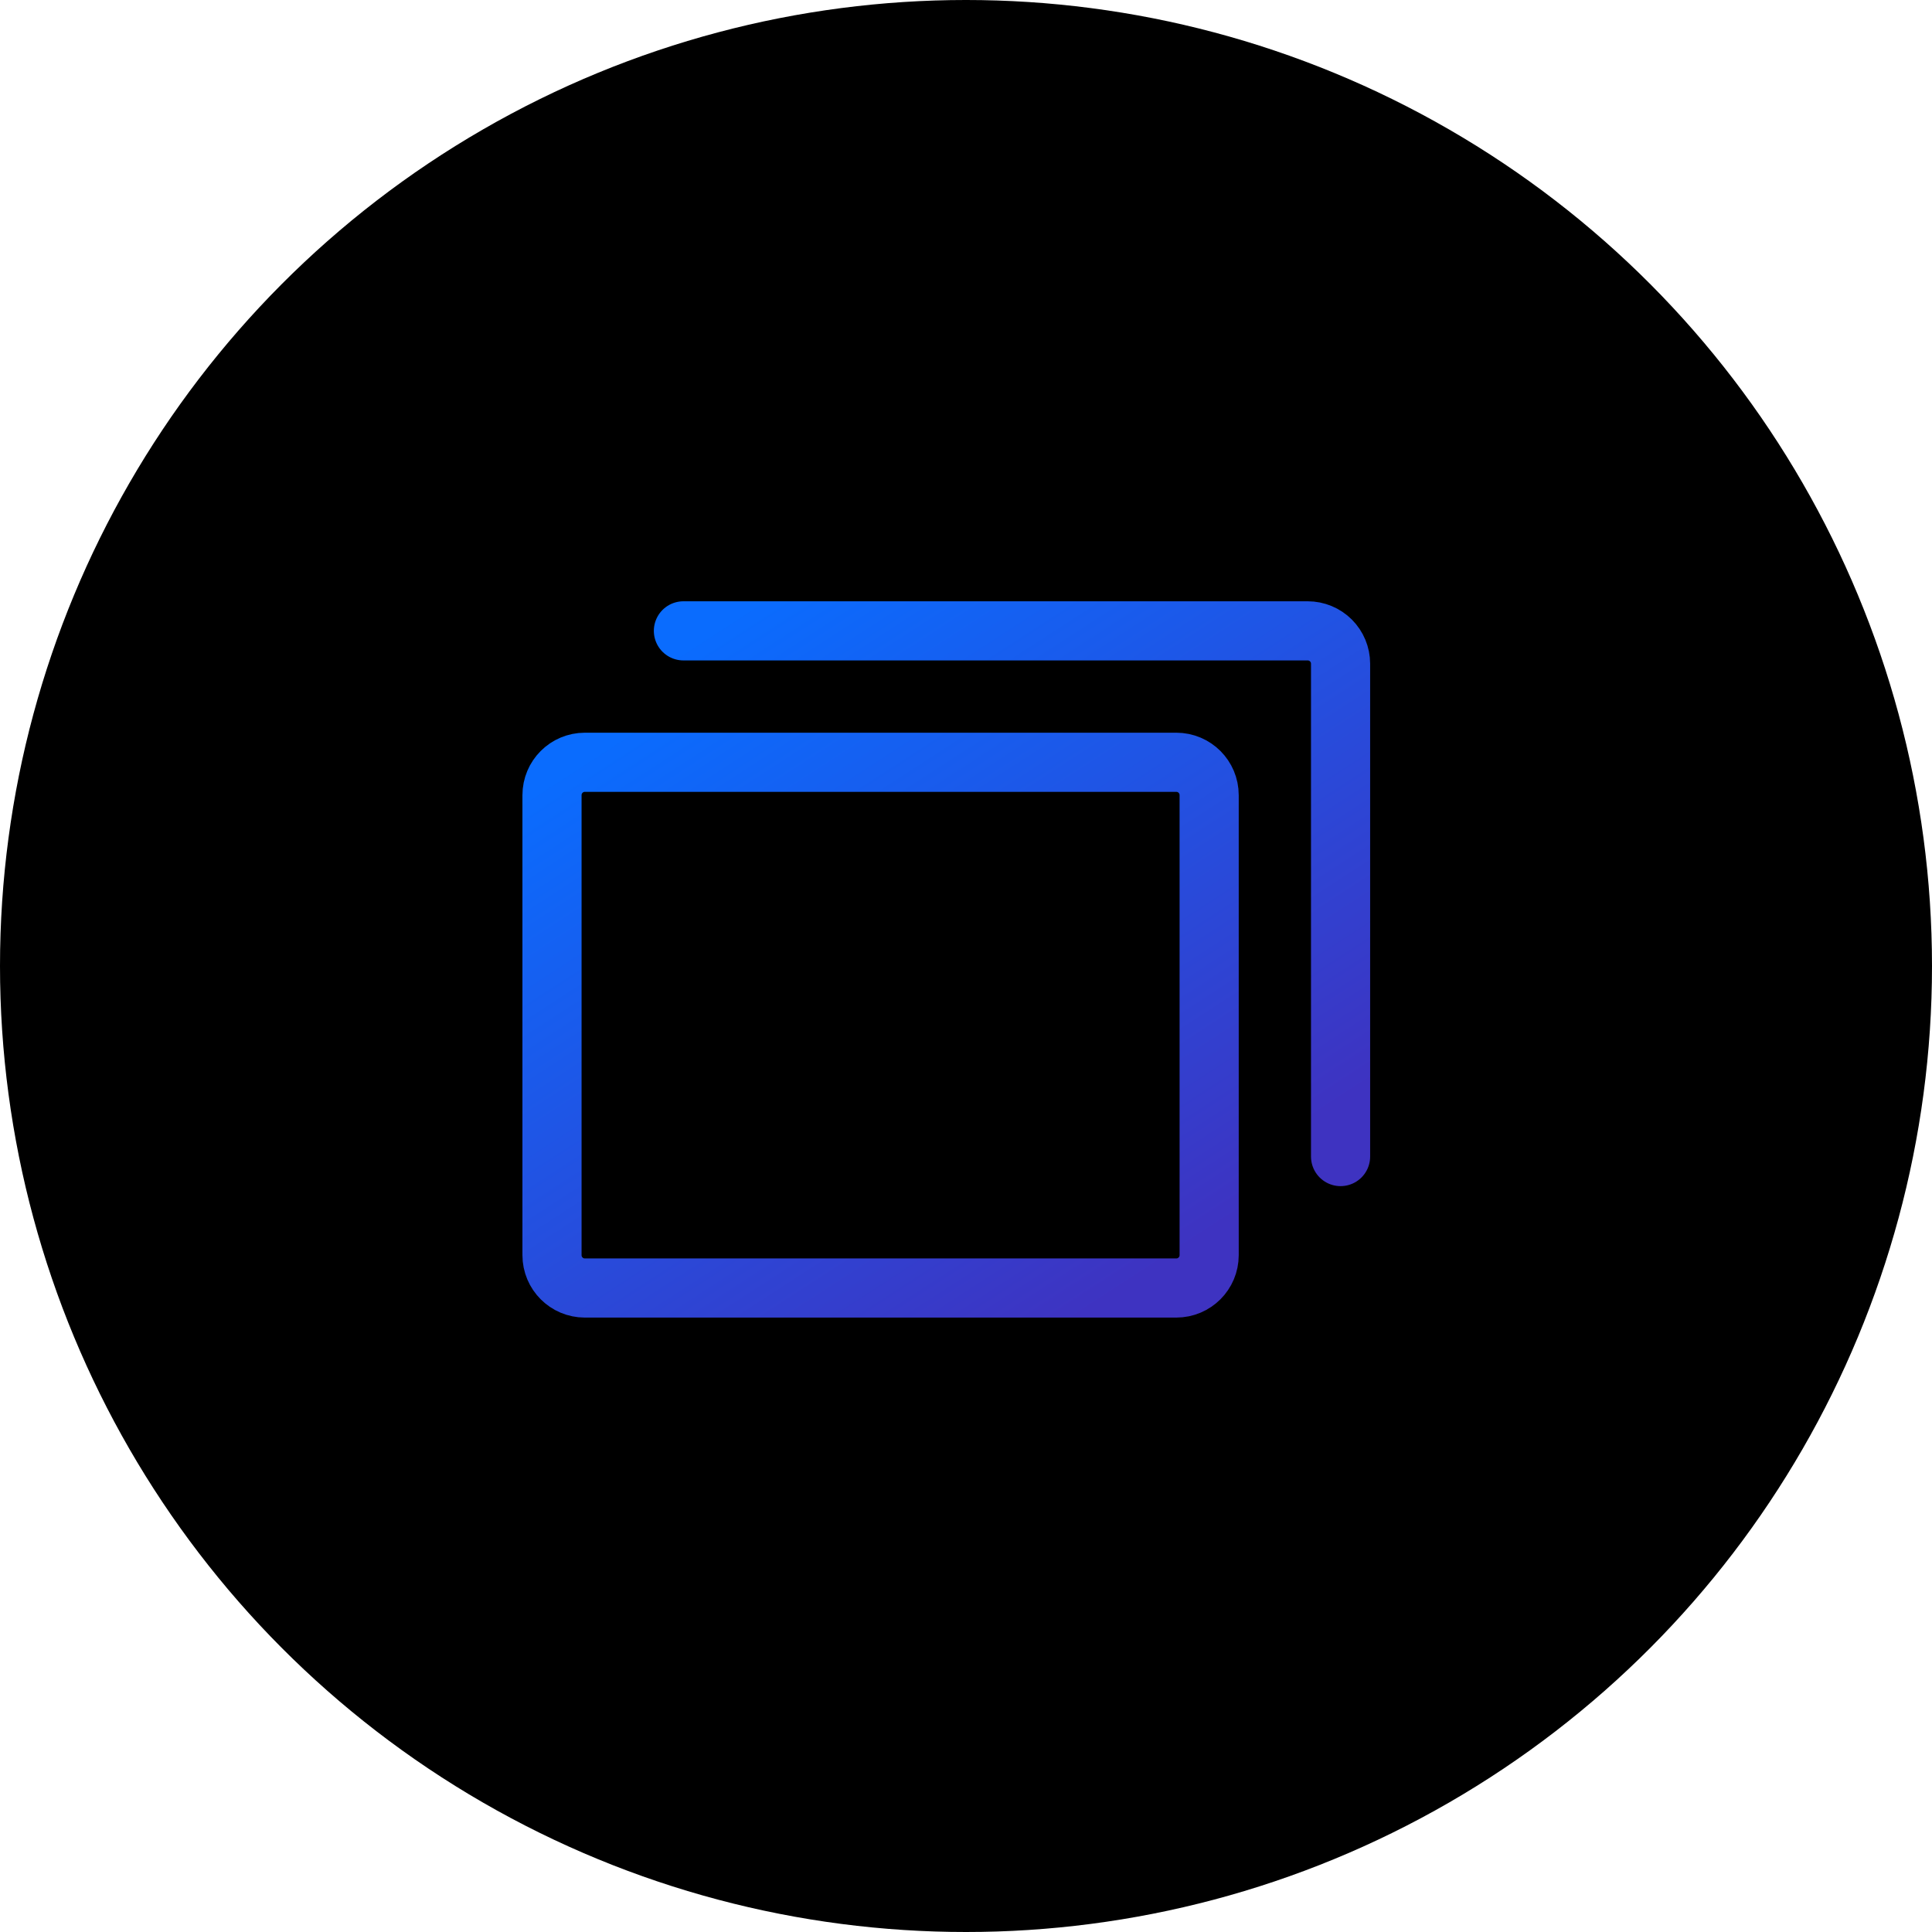
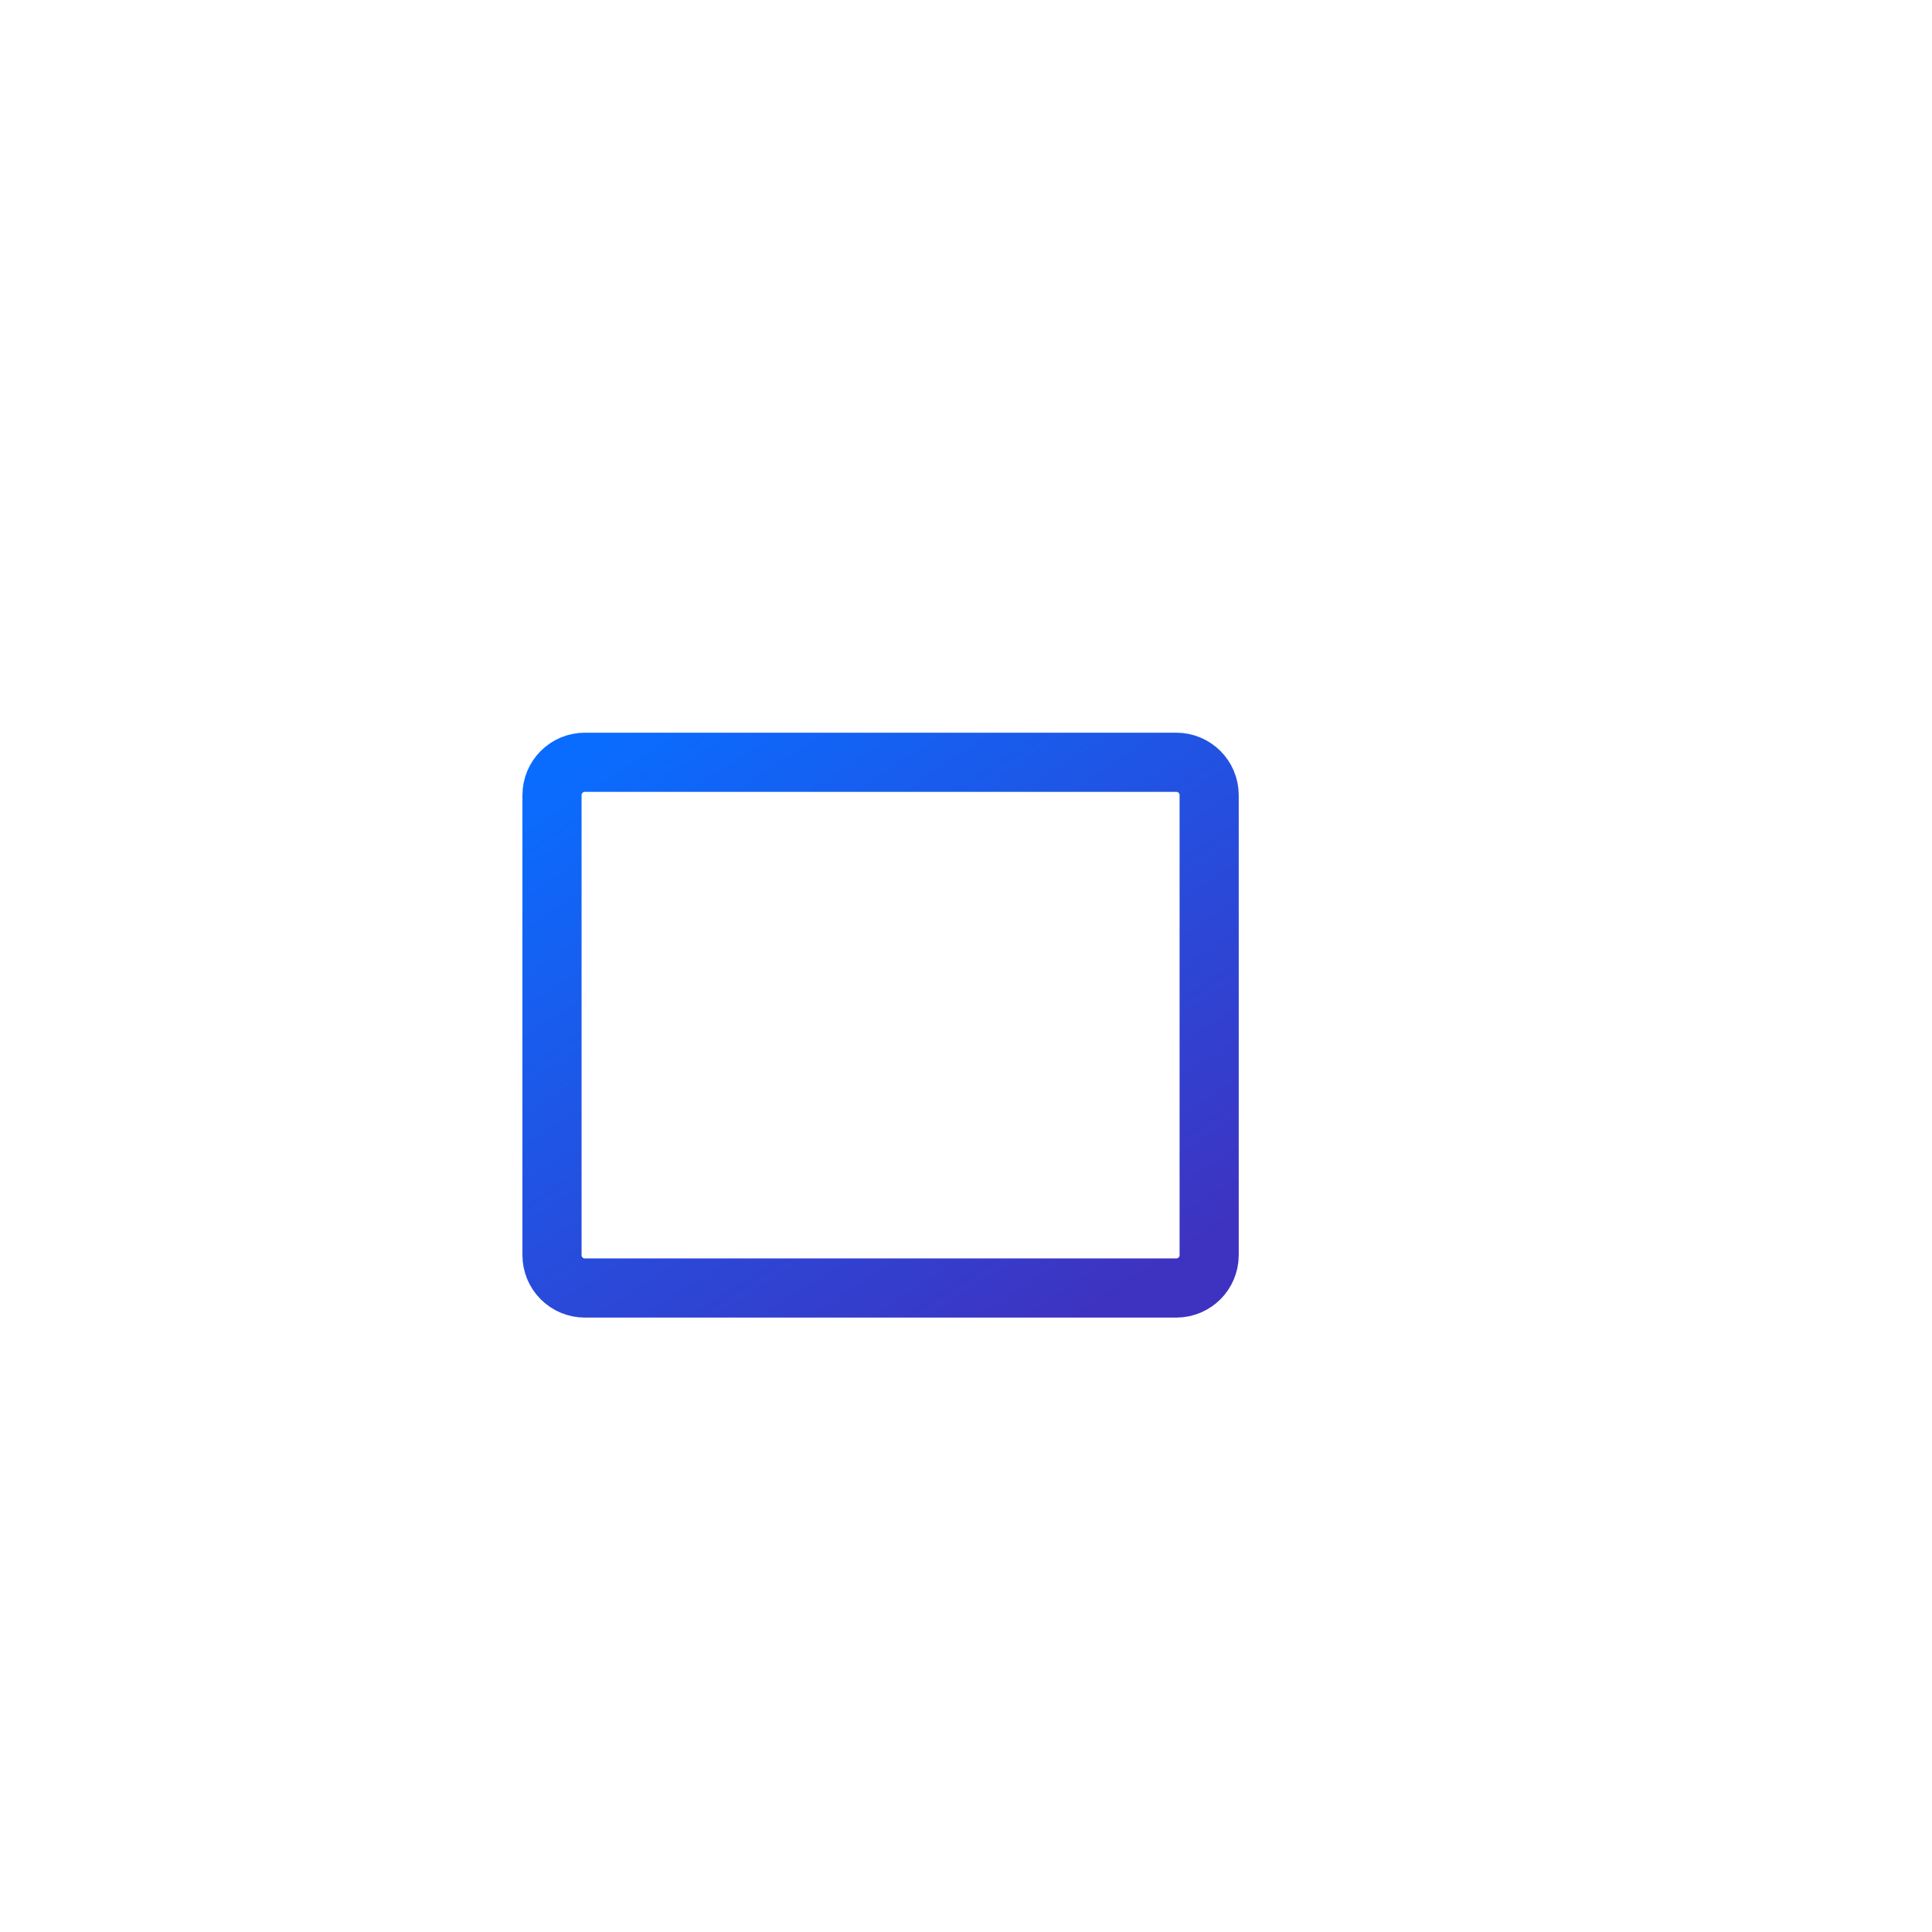
<svg xmlns="http://www.w3.org/2000/svg" width="49" height="49" viewBox="0 0 49 49" fill="none">
-   <circle cx="24.5" cy="24.5" r="24.5" fill="black" />
  <path d="M29.833 19.333H14.833C14.373 19.333 14 19.706 14 20.167V31.833C14 32.294 14.373 32.667 14.833 32.667H29.833C30.294 32.667 30.667 32.294 30.667 31.833V20.167C30.667 19.706 30.294 19.333 29.833 19.333Z" stroke="url(#paint0_linear_1182_9146)" stroke-width="1.5" stroke-linecap="round" stroke-linejoin="round" />
-   <path d="M17.333 16H33.167C33.388 16 33.6 16.088 33.756 16.244C33.912 16.4 34 16.612 34 16.833V29.333" stroke="url(#paint1_linear_1182_9146)" stroke-width="1.5" stroke-linecap="round" stroke-linejoin="round" />
  <defs>
    <linearGradient id="paint0_linear_1182_9146" x1="14.152" y1="19.648" x2="24.355" y2="35.395" gradientUnits="userSpaceOnUse">
      <stop stop-color="#0A6CFE" />
      <stop offset="1" stop-color="#3E33C1" />
    </linearGradient>
    <linearGradient id="paint1_linear_1182_9146" x1="17.485" y1="16.314" x2="27.688" y2="32.061" gradientUnits="userSpaceOnUse">
      <stop stop-color="#0A6CFE" />
      <stop offset="1" stop-color="#3E33C1" />
    </linearGradient>
  </defs>
</svg>